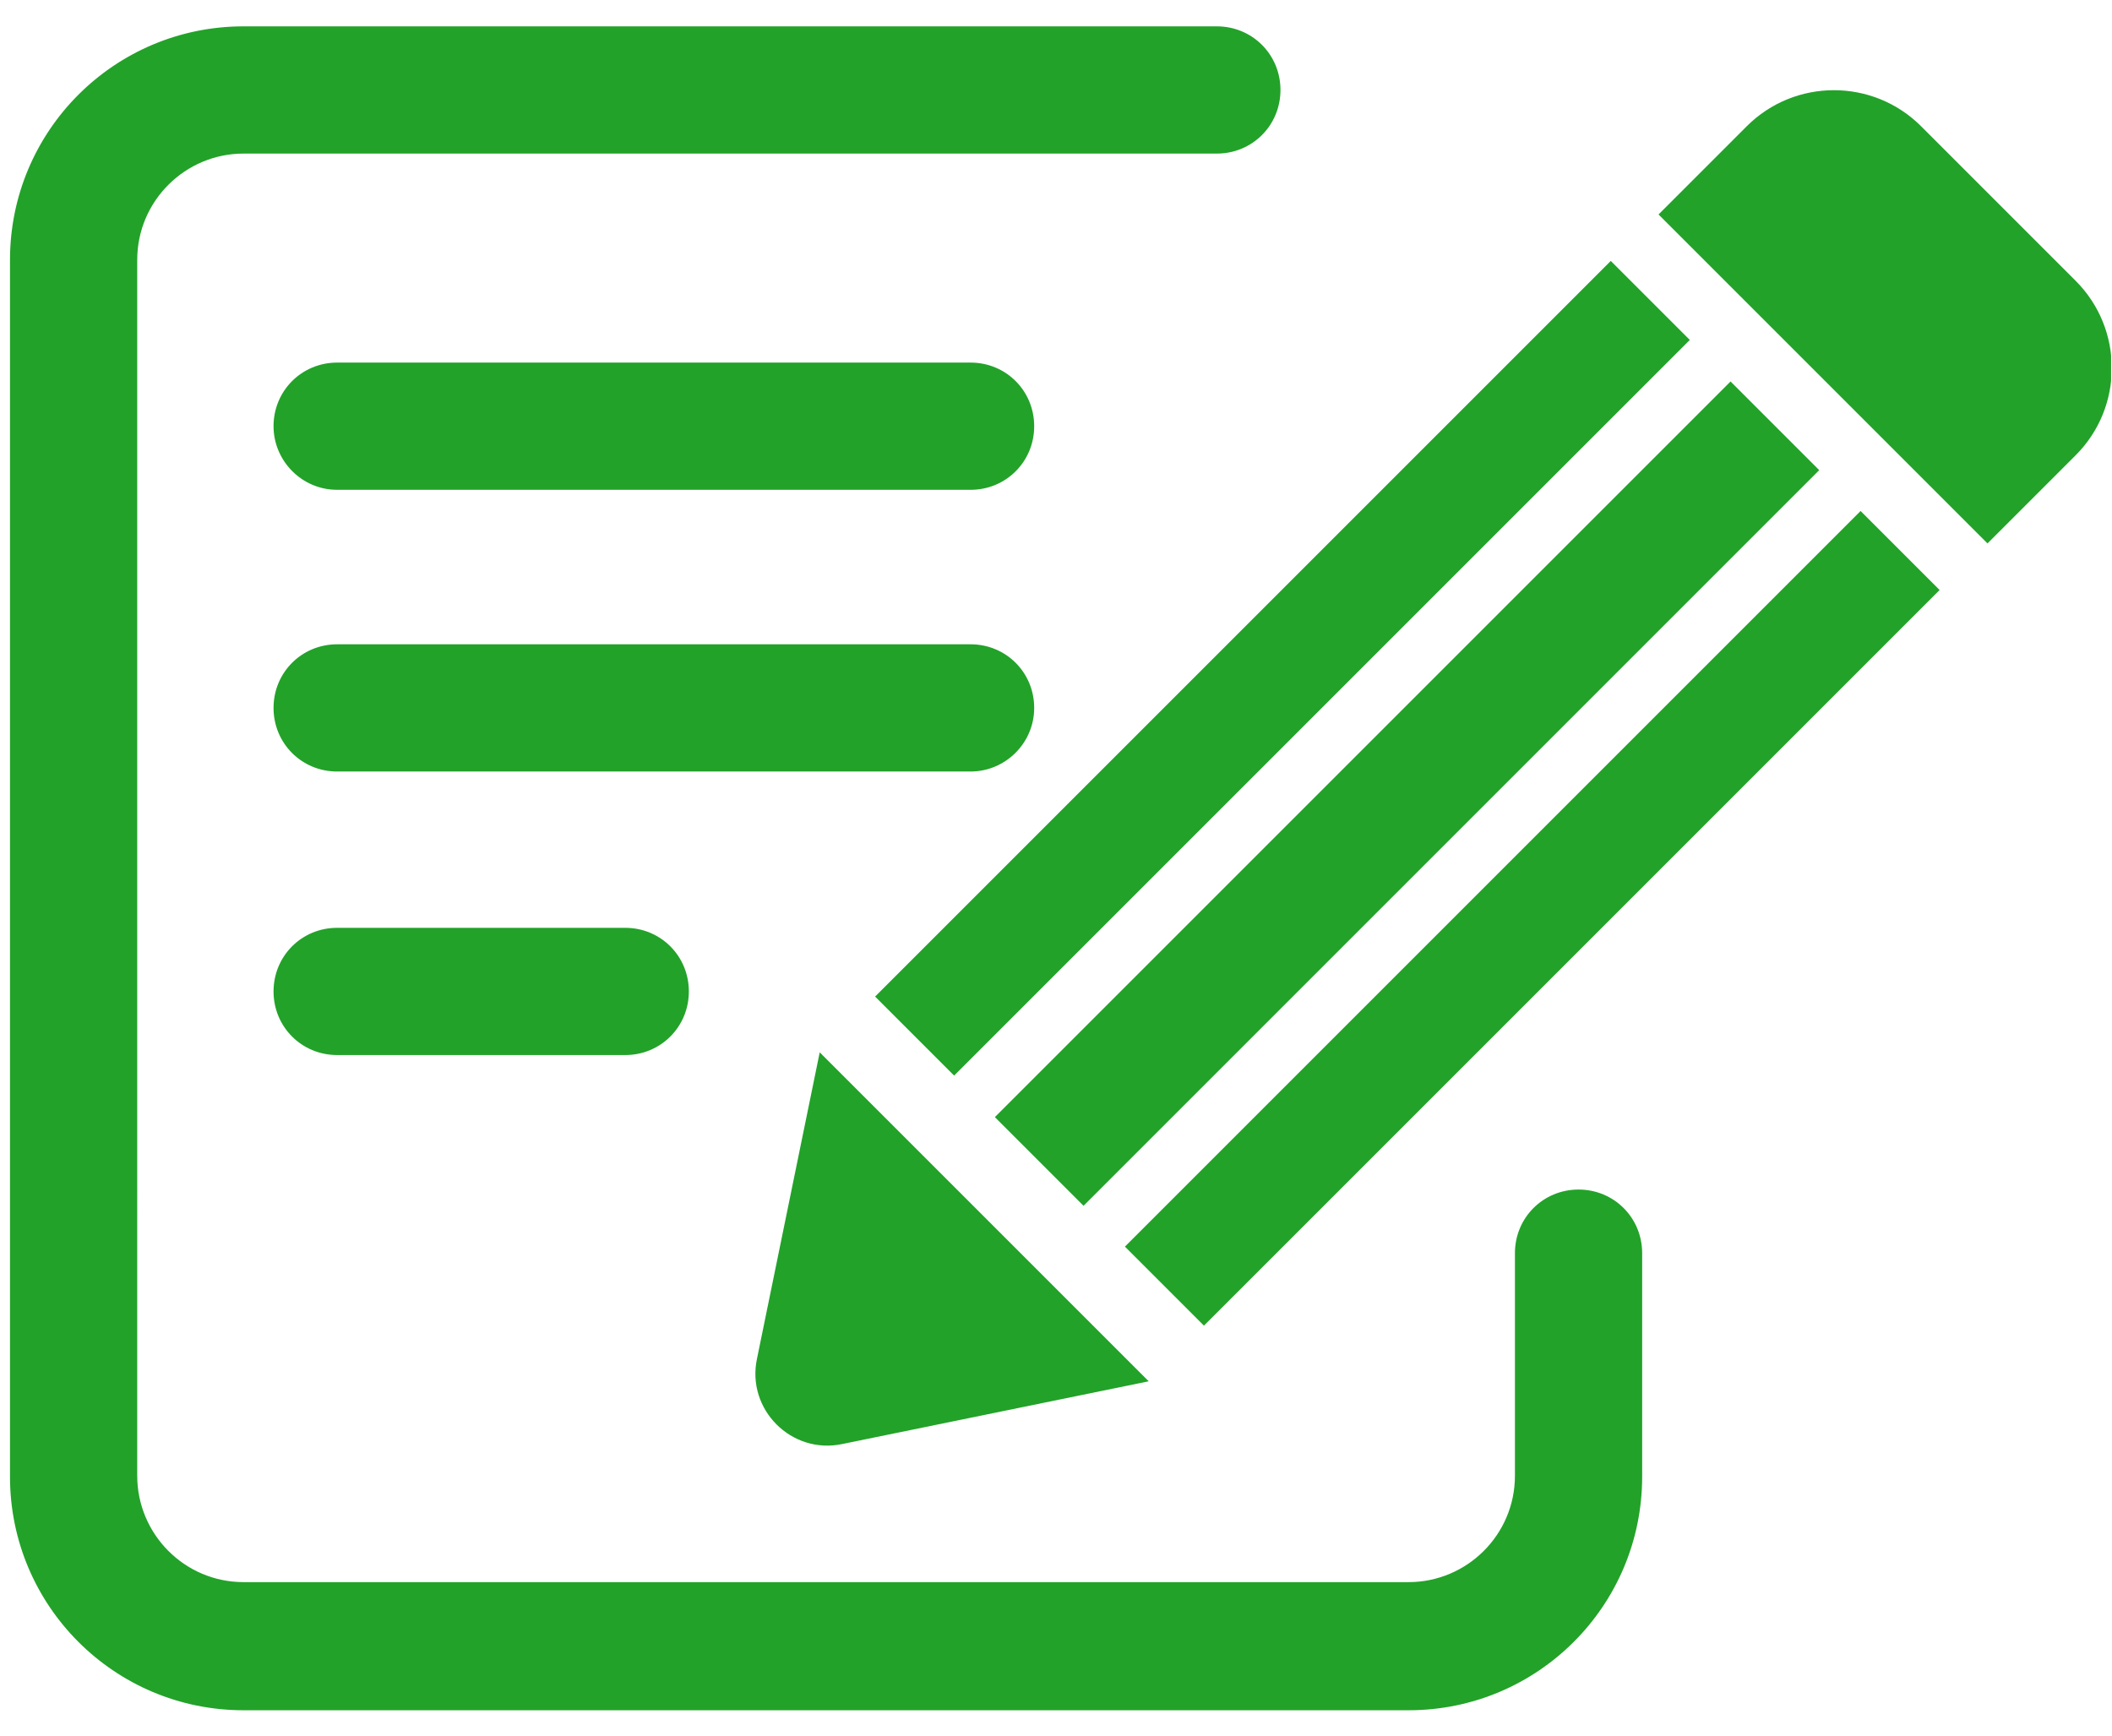
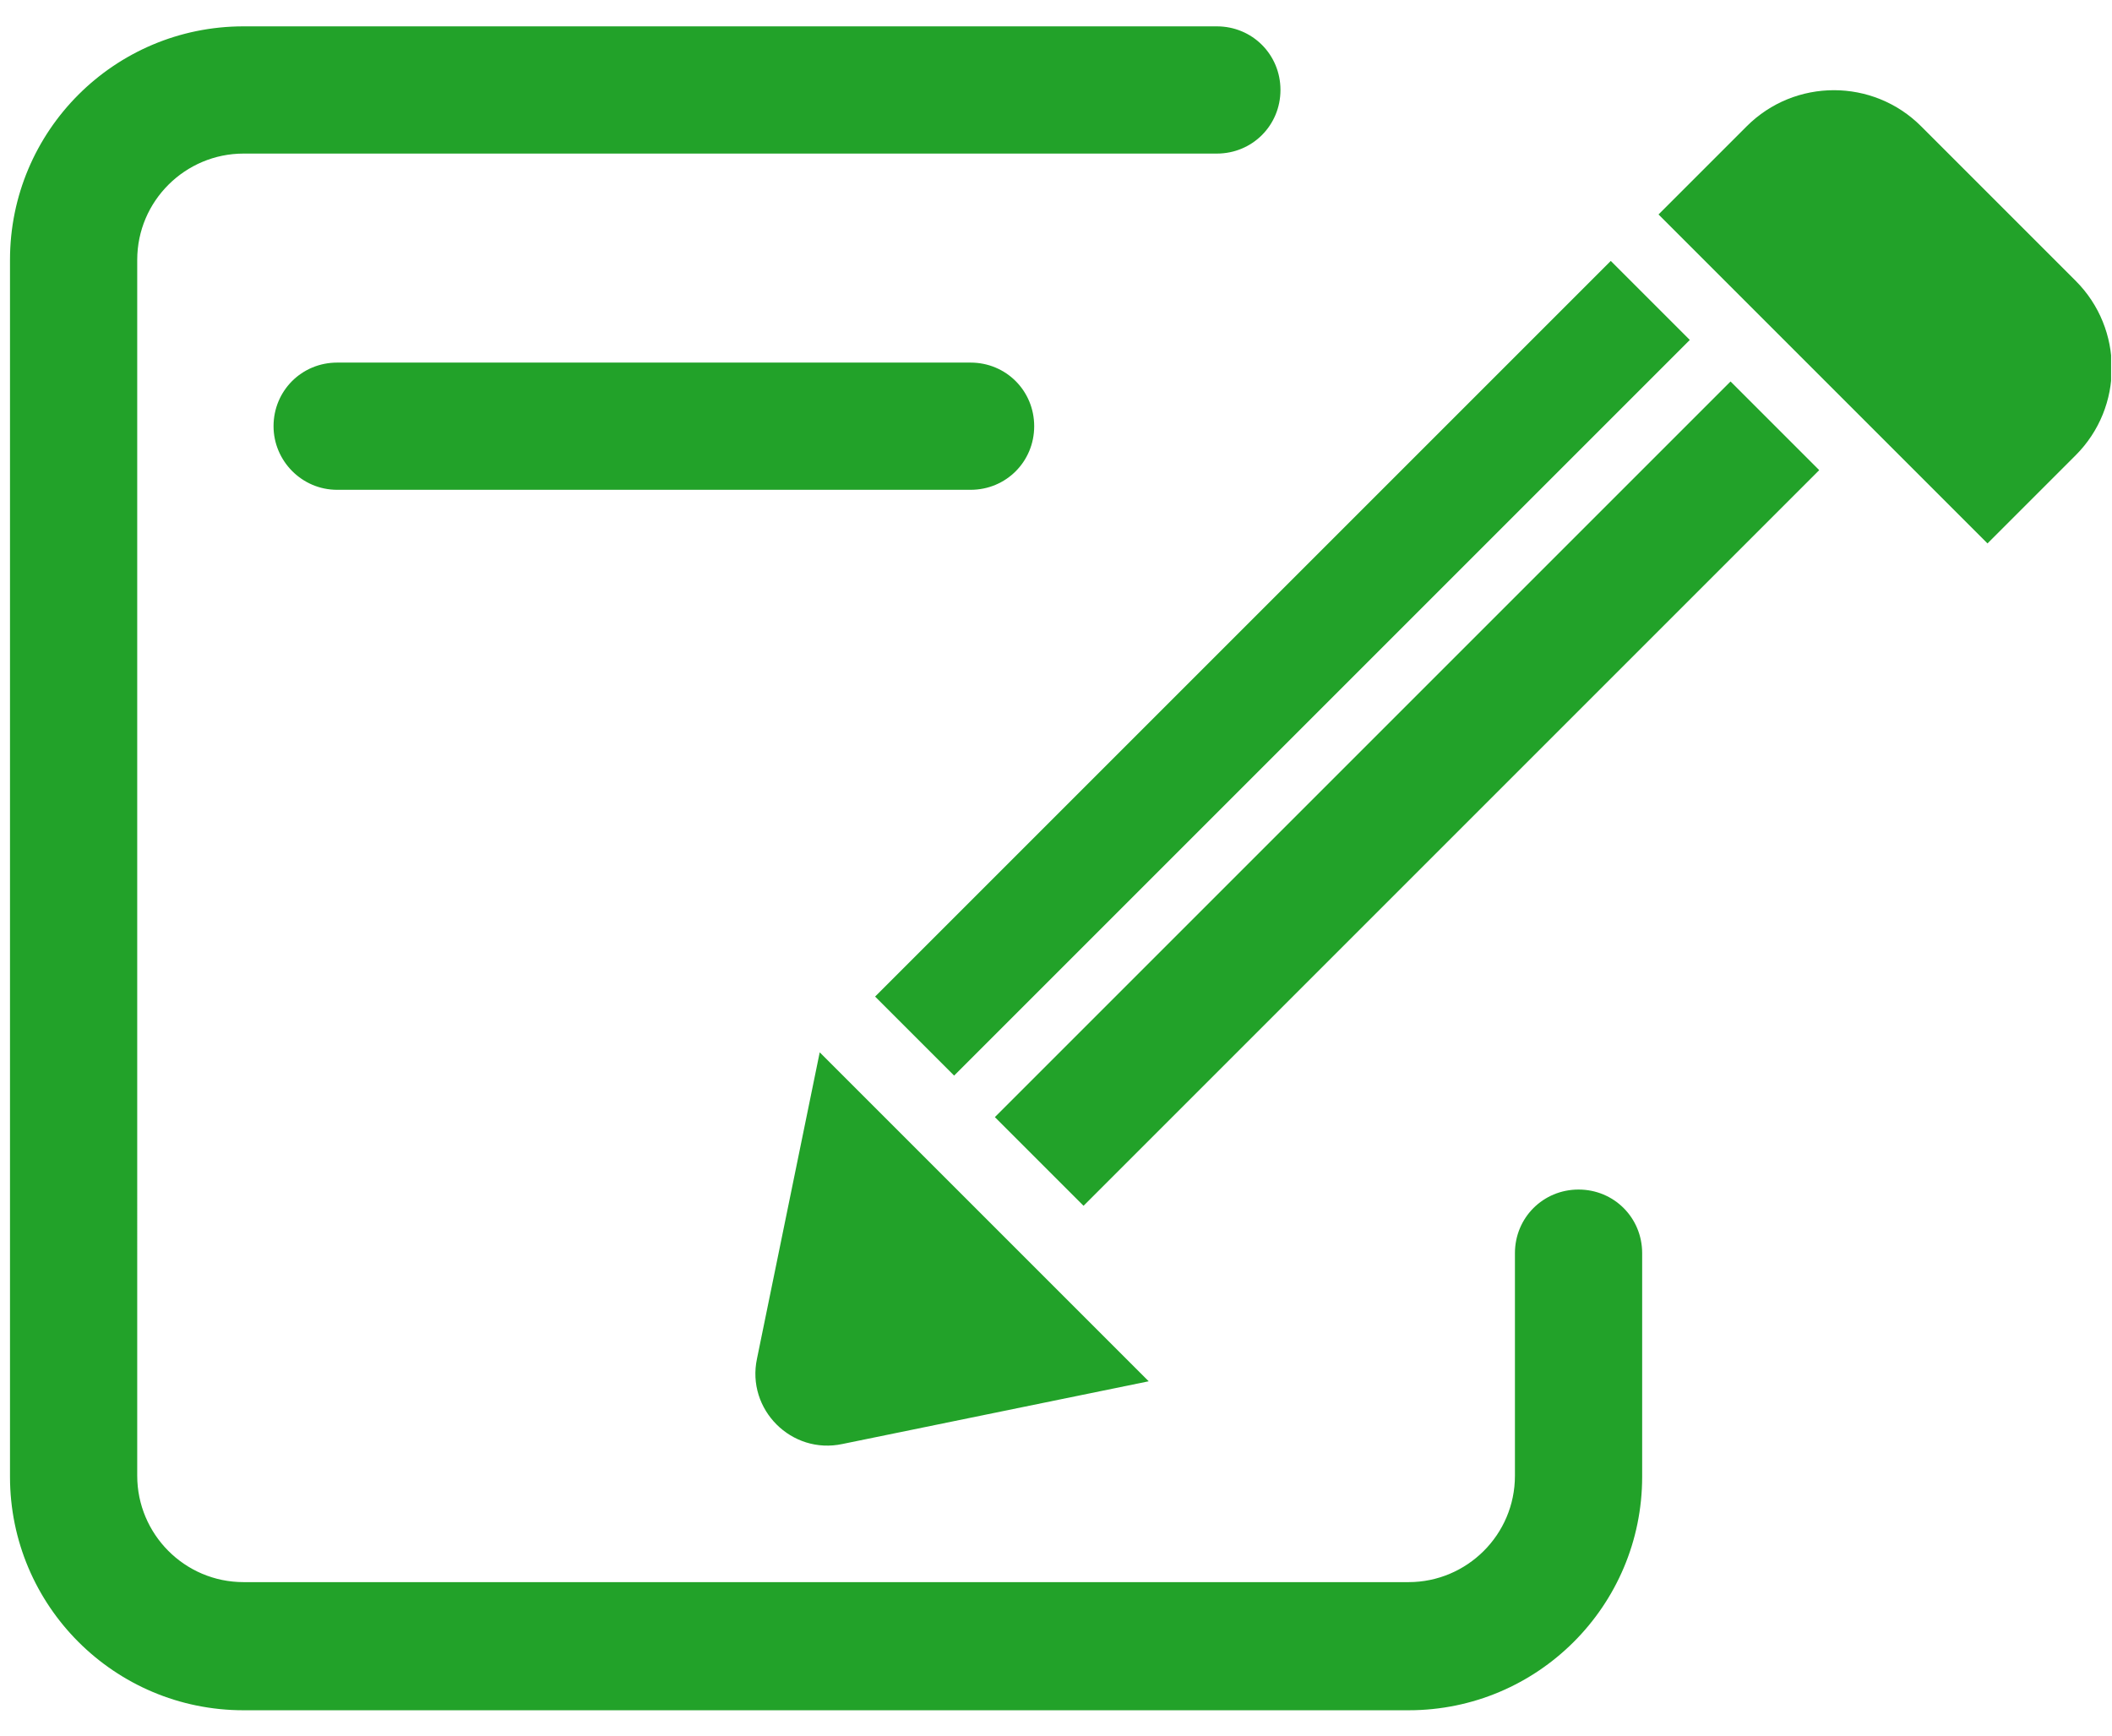
<svg xmlns="http://www.w3.org/2000/svg" xmlns:xlink="http://www.w3.org/1999/xlink" version="1.1" id="レイヤー_1" x="0px" y="0px" viewBox="0 0 232.4 191" style="enable-background:new 0 0 232.4 191;" xml:space="preserve">
  <style type="text/css">
	.st0{clip-path:url(#SVGID_2_);fill:#22A229;}
</style>
  <g>
    <defs>
      <rect id="SVGID_1_" x="1.1" y="2.9" width="231.2" height="185.3" />
    </defs>
    <clipPath id="SVGID_2_">
      <use xlink:href="#SVGID_1_" style="overflow:visible;" />
    </clipPath>
    <path class="st0" d="M180.7,137.9c0-3.9-3.1-7-7-7c-3.9,0-7,3.1-7,7v24.5c0,6.5-5.3,11.7-11.7,11.7H26.8c-6.5,0-11.7-5.3-11.7-11.7   V28.6c0-6.5,5.3-11.7,11.7-11.7h107.1c3.9,0,7-3.1,7-7c0-3.9-3.1-7-7-7H26.8C12.6,2.9,1.1,14.4,1.1,28.6v133.9   c0,14.2,11.5,25.7,25.7,25.7H155c14.2,0,25.7-11.5,25.7-25.7V137.9z" />
    <rect x="97.6" y="80.4" transform="matrix(0.707 -0.707 0.707 0.707 -16.372 135.09)" class="st0" width="114.5" height="13.8" />
-     <rect x="111.4" y="94.9" transform="matrix(0.707 -0.707 0.707 0.707 -22.071 148.847)" class="st0" width="114.5" height="12.3" />
    <rect x="83.9" y="67.4" transform="matrix(0.707 -0.707 0.707 0.707 -10.674 121.33)" class="st0" width="114.5" height="12.3" />
    <path class="st0" d="M228.4,50.1c5.3-5.3,5.3-13.9,0-19.2l-17-17c-5.3-5.3-13.9-5.3-19.2,0l-9.7,9.7l36.2,36.2L228.4,50.1z" />
    <path class="st0" d="M92.7,158.9l33.7-6.9l-36.2-36.2l-6.9,33.7C82.1,155.1,87.1,160.1,92.7,158.9" />
    <path class="st0" d="M37.1,53.9h69.7c3.9,0,7-3.1,7-7c0-3.9-3.1-7-7-7H37.1c-3.9,0-7,3.1-7,7C30.1,50.7,33.2,53.9,37.1,53.9" />
-     <path class="st0" d="M113.8,77.9c0-3.9-3.1-7-7-7H37.1c-3.9,0-7,3.1-7,7c0,3.9,3.1,7,7,7h69.7C110.6,84.9,113.8,81.8,113.8,77.9" />
-     <path class="st0" d="M37.1,102.1c-3.9,0-7,3.1-7,7c0,3.9,3.1,7,7,7h31.7c3.9,0,7-3.1,7-7c0-3.9-3.1-7-7-7H37.1z" />
  </g>
</svg>